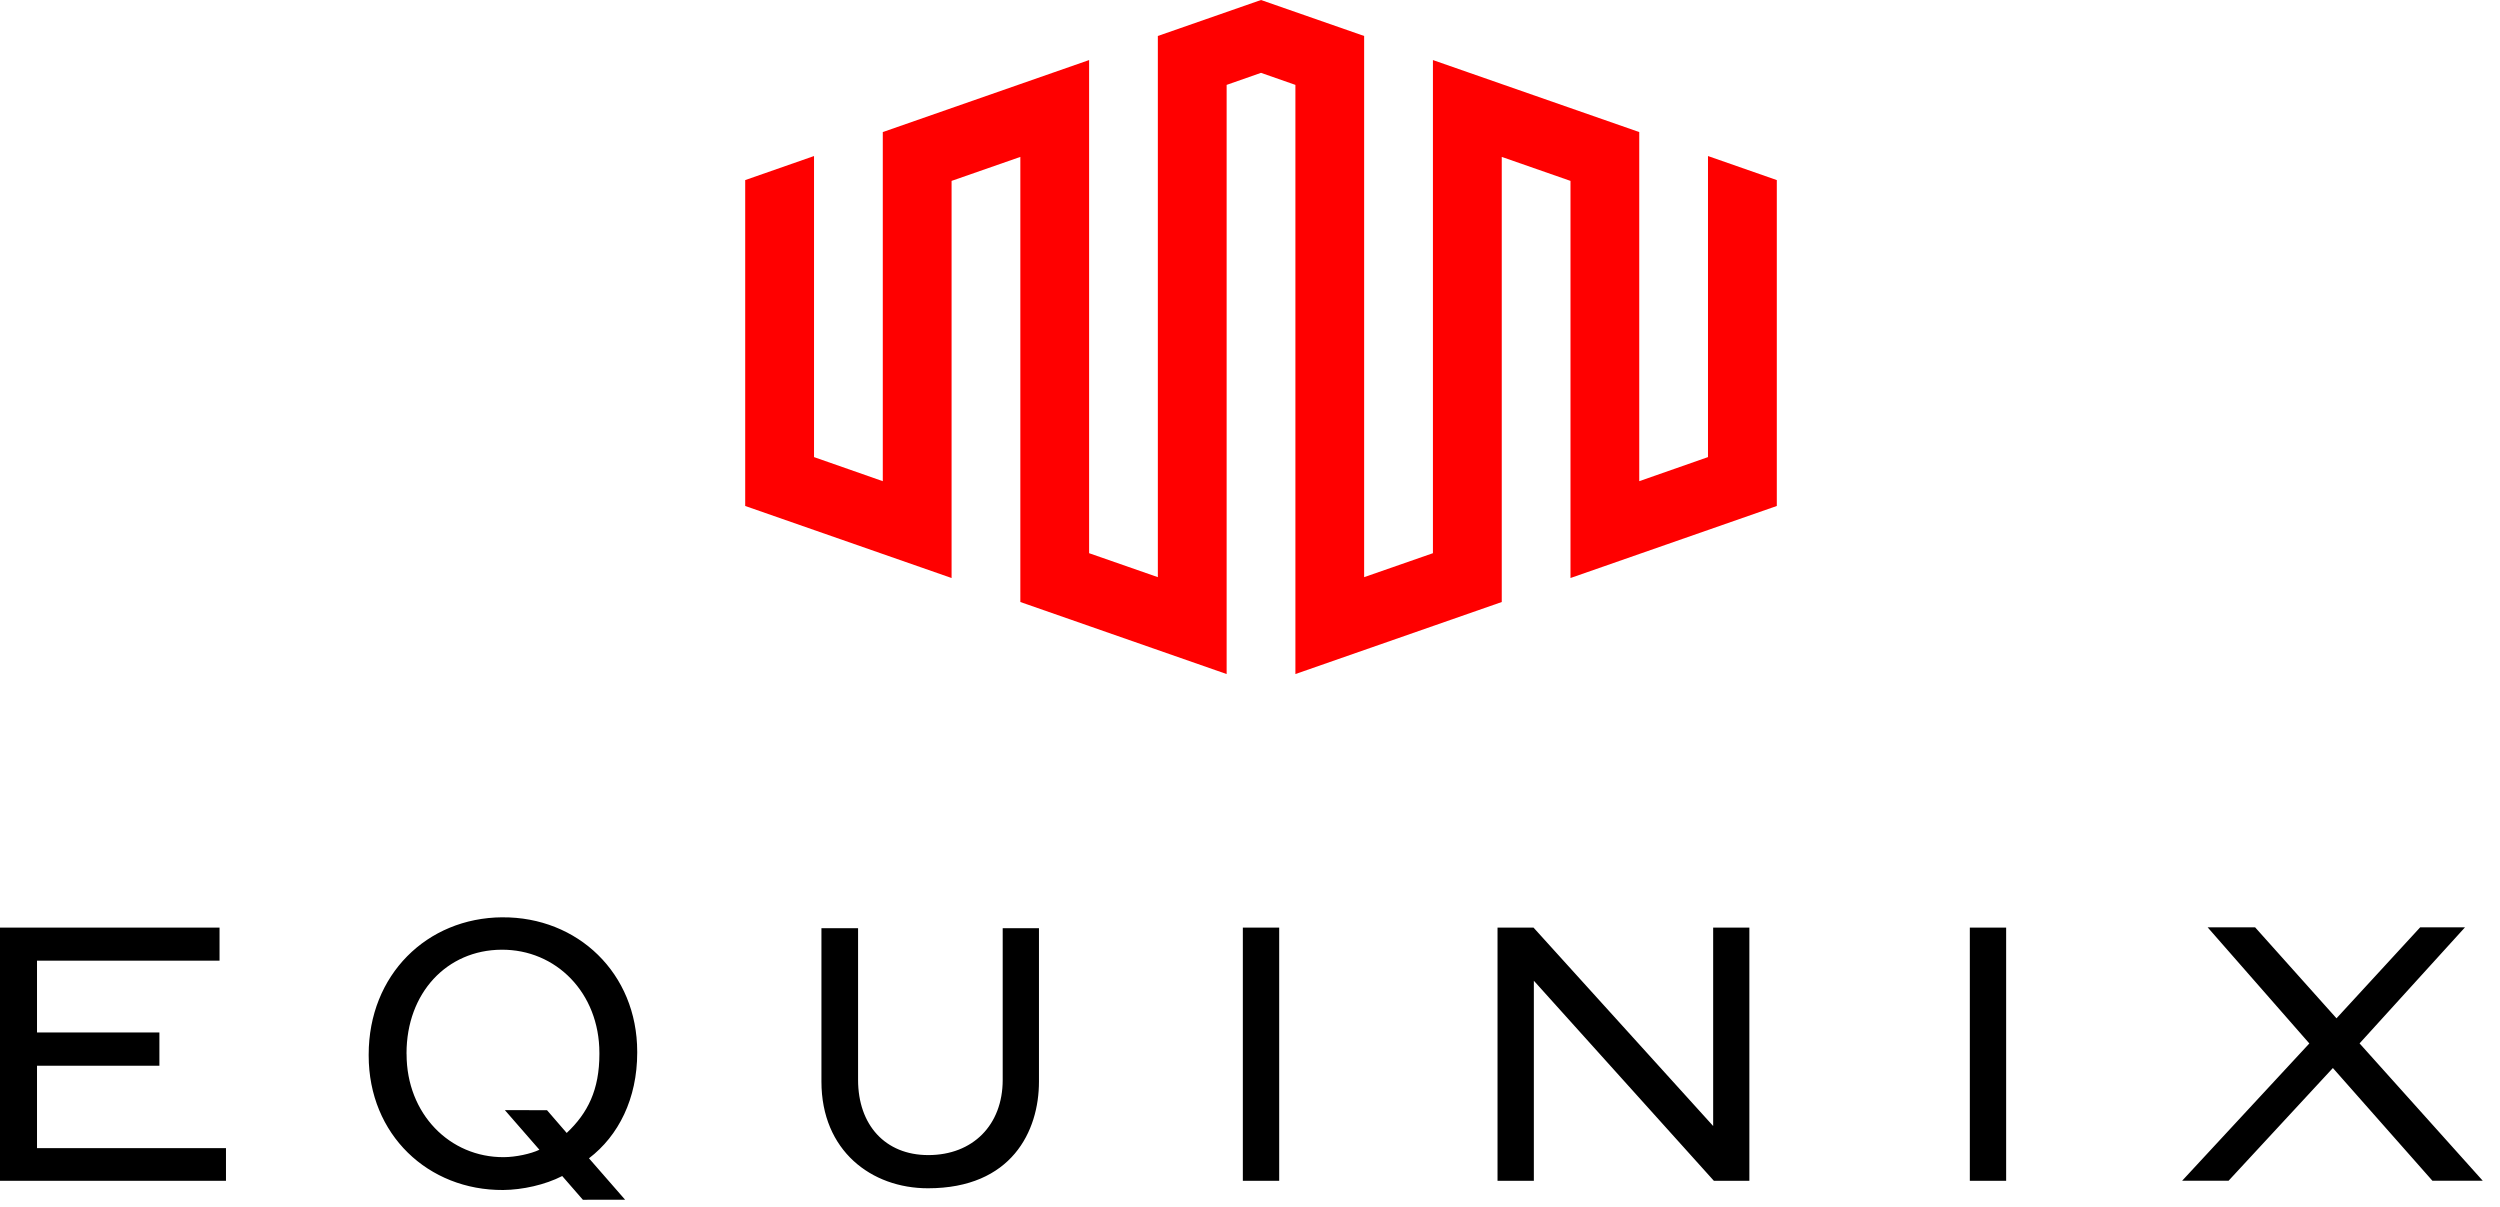
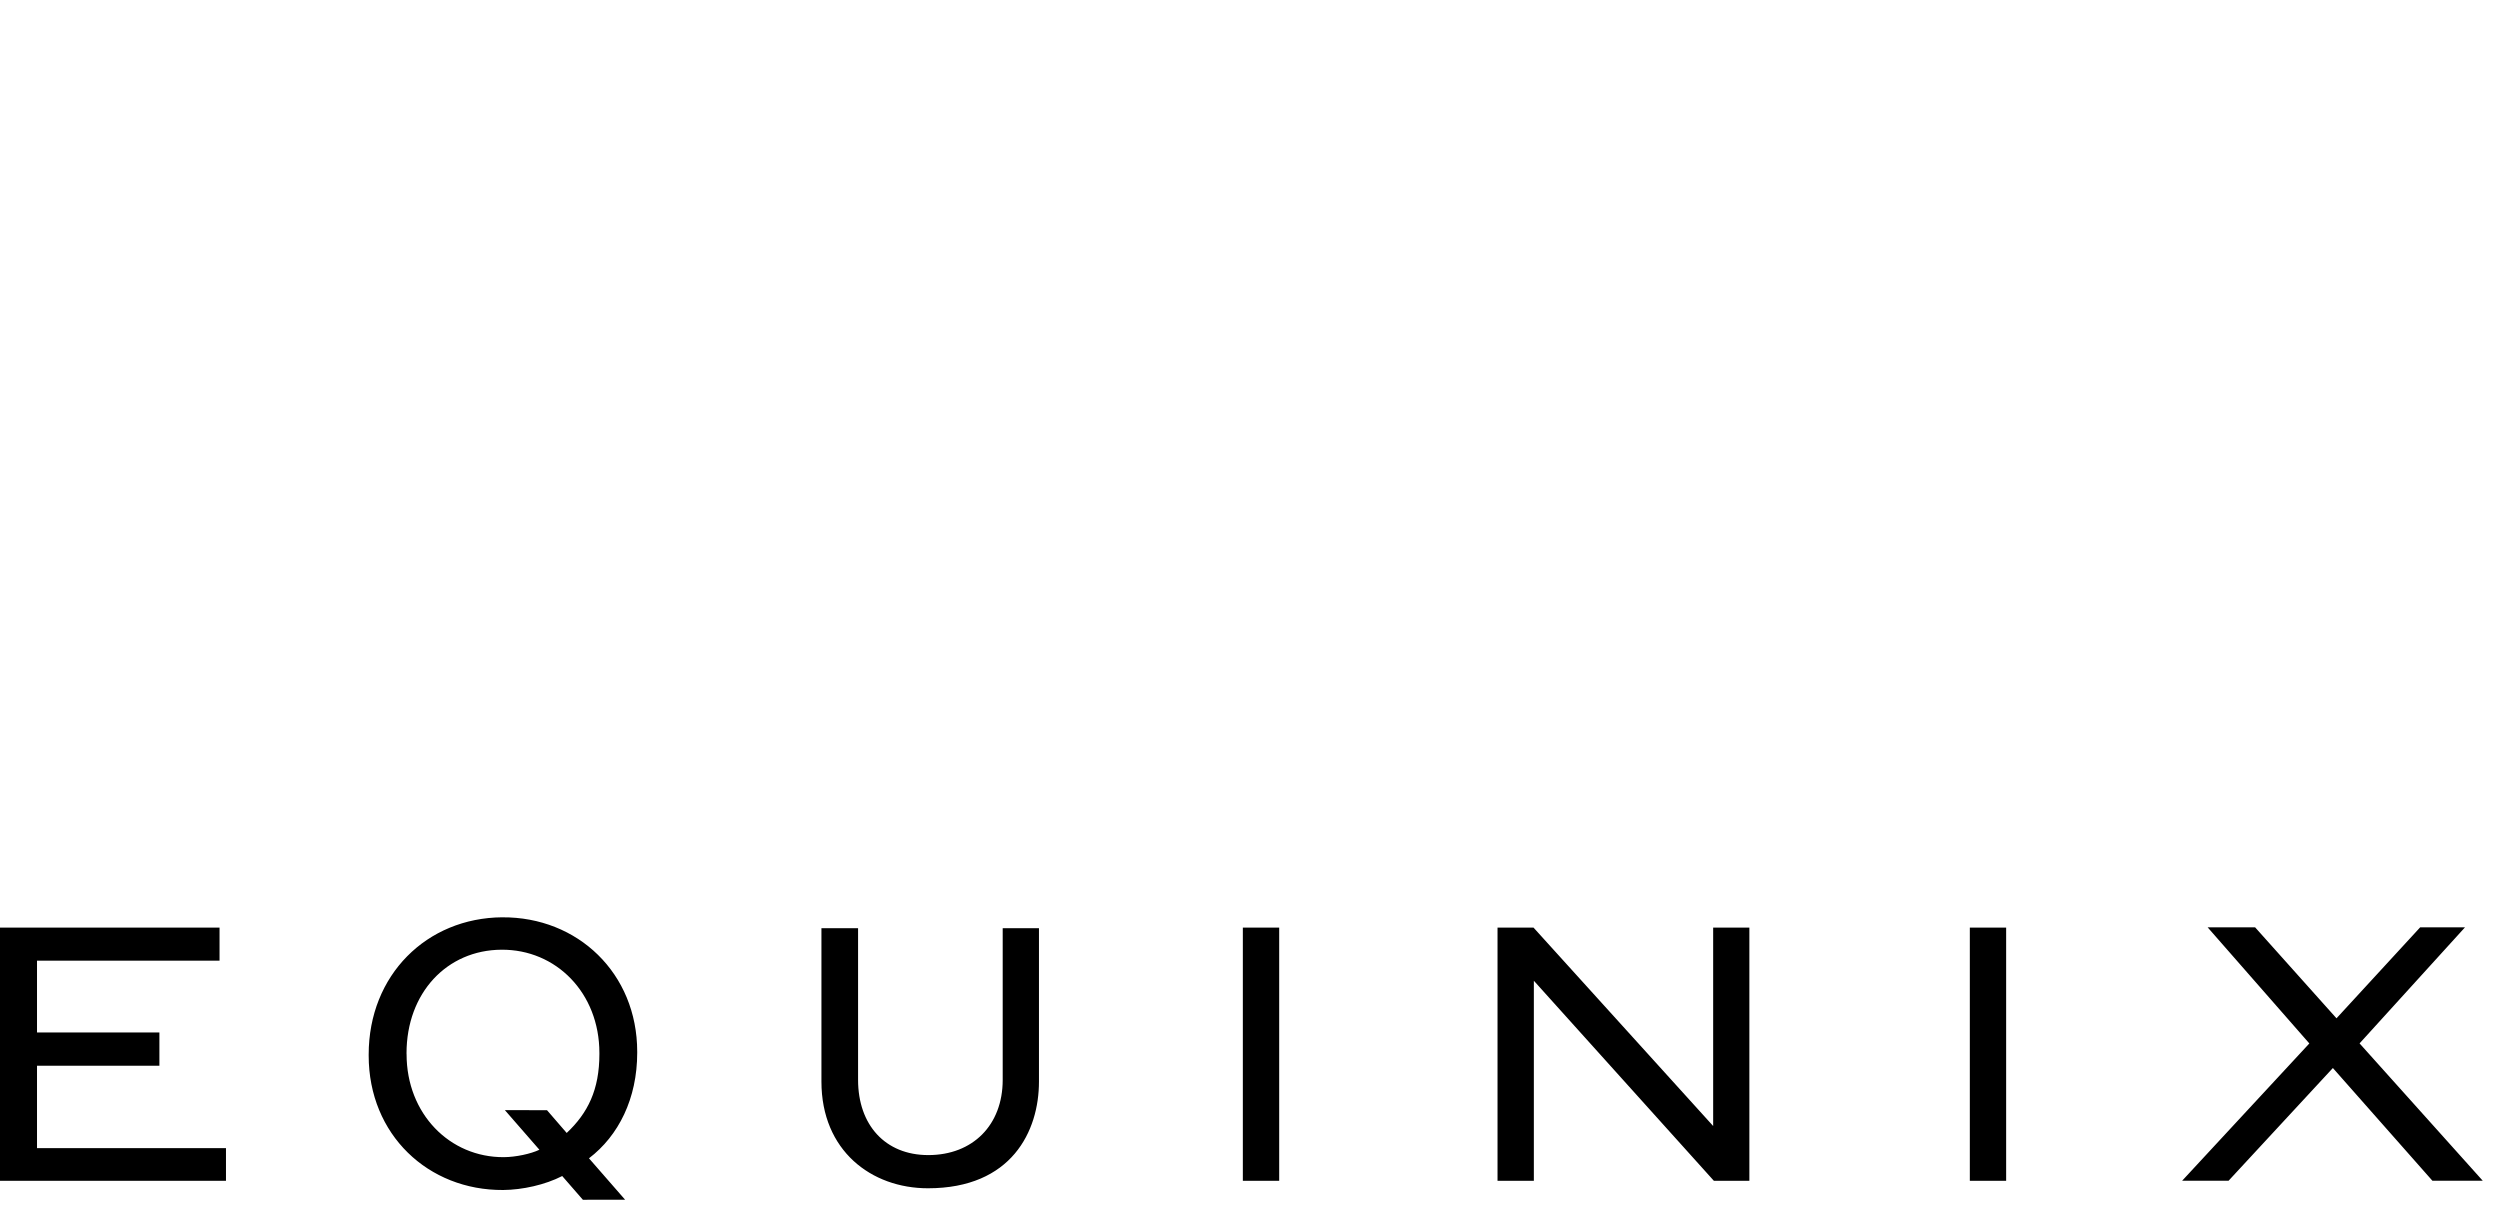
<svg xmlns="http://www.w3.org/2000/svg" width="87" height="42" viewBox="0 0 87 42">
  <g fill="none" fill-rule="evenodd">
    <g fill-rule="nonzero">
      <g>
        <g>
          <g>
            <g>
-               <path fill="red" d="M59.438 5.43L59.438 15.907 57.046 16.745 57.046 4.596 49.866 2.09 49.866 19.251 47.472 20.085 47.472 1.252 43.883 0 40.293 1.252 40.293 20.085 37.901 19.251 37.901 2.09 30.721 4.596 30.721 16.745 28.328 15.907 28.328 5.43 25.933 6.267 25.933 17.608 33.115 20.115 33.115 6.295 35.508 5.46 35.508 20.95 42.687 23.457 42.687 2.954 43.883 2.535 45.08 2.954 45.08 23.457 52.261 20.95 52.261 5.46 54.653 6.295 54.653 20.115 61.833 17.608 61.833 6.267z" transform="translate(-1052 -4308) translate(110 3957) translate(917 128) translate(0 176) translate(25 47)" />
              <path fill="#000" d="M1.288 37.087L5.547 37.087 5.547 35.93 1.288 35.93 1.288 33.432 7.64 33.432 7.64 32.28 0 32.28 0 41.092 7.864 41.092 7.864 39.955 1.288 39.955zM34.894 37.58c0 1.574-1.043 2.617-2.59 2.617-1.503 0-2.443-1.055-2.443-2.616v-5.279h-1.275v5.338c0 2.402 1.735 3.712 3.707 3.712 2.915 0 3.863-1.99 3.863-3.712v-5.338h-1.262v5.279zM43.251 32.28H44.516V41.092H43.251zM59.618 39.185L53.366 32.28 52.114 32.28 52.114 41.092 53.378 41.092 53.378 34.13 59.643 41.092 60.878 41.092 60.878 32.28 59.618 32.28zM68.55 32.28H69.814V41.092H68.55zM82.113 36.31L85.783 32.27 84.223 32.27 81.31 35.437 78.477 32.27 76.825 32.27 80.365 36.312 75.938 41.09 77.554 41.09 81.184 37.167 84.648 41.09 86.4 41.09zM17.48 31.922c-2.626.018-4.65 2.005-4.65 4.777v.035c0 2.755 2.074 4.695 4.68 4.678.67-.005 1.461-.18 2.055-.486l.719.826 1.47-.001-1.258-1.442c1.03-.785 1.679-2.077 1.679-3.675V36.6c0-2.738-2.08-4.696-4.695-4.677zm3.379 4.758c0 1.246-.403 2.055-1.138 2.747l-.685-.792-1.467-.003 1.202 1.379c-.294.142-.824.256-1.235.258-1.886.013-3.387-1.51-3.387-3.58l-.002-.032c0-2.107 1.407-3.597 3.304-3.607 1.897-.015 3.408 1.5 3.408 3.593v.037z" transform="translate(-1052 -4308) translate(110 3957) translate(917 128) translate(0 176) translate(25 47)" />
            </g>
          </g>
        </g>
      </g>
    </g>
  </g>
</svg>